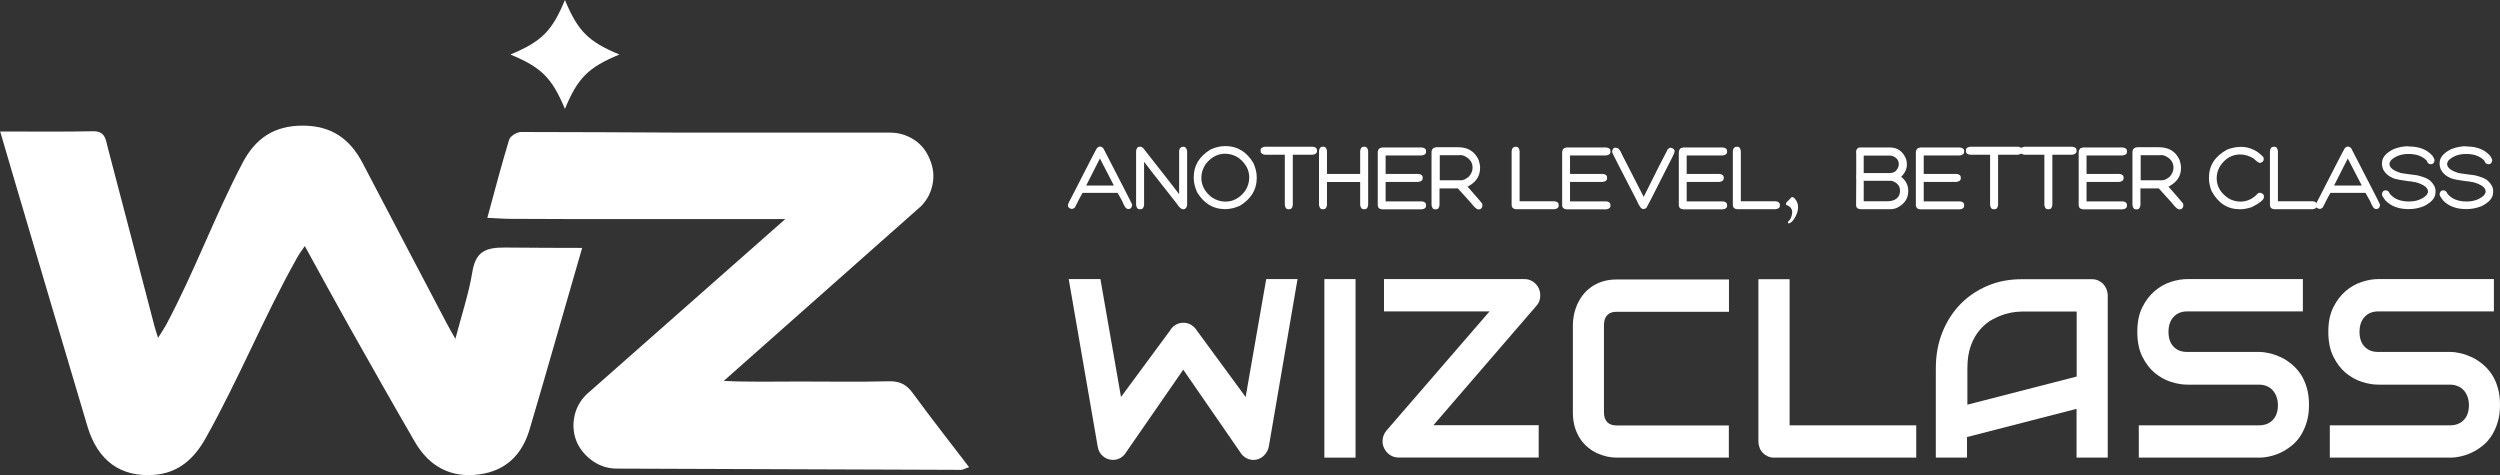
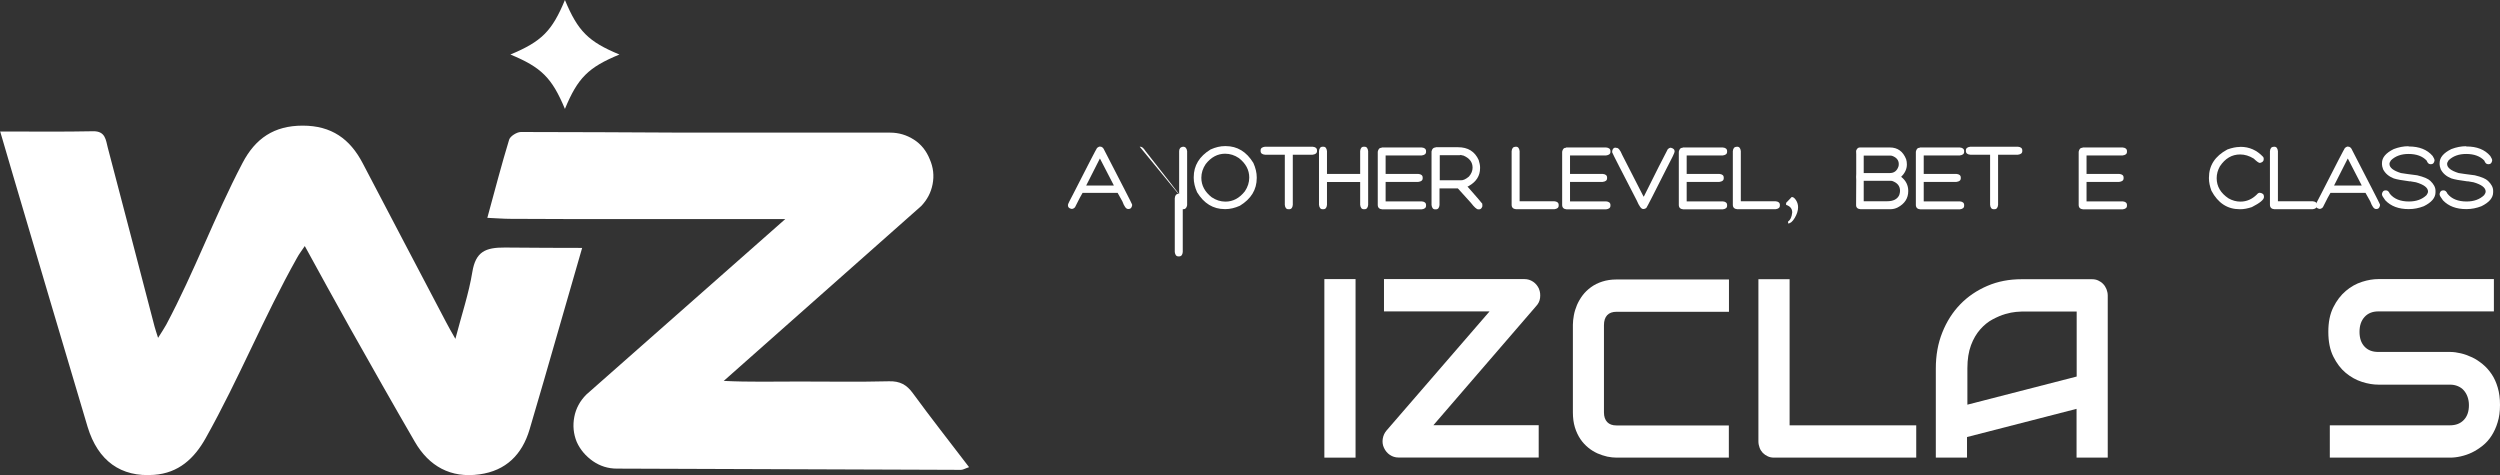
<svg xmlns="http://www.w3.org/2000/svg" id="_레이어_2" data-name="레이어 2" viewBox="0 0 200.38 38.1">
  <rect x="0" y="0" width="200.38" height="38.1" fill="#333333" stroke="none" />
  <defs>
    <style>
      .cls-1 {
        fill: #fff;
      }
    </style>
  </defs>
  <g id="_레이어_1-2" data-name="레이어 1">
    <g>
      <path class="cls-1" d="M45.28,8.73c1.03-2.49,1.87-3.33,4.37-4.36-2.49-1.03-3.33-1.87-4.37-4.37-1.03,2.49-1.87,3.33-4.37,4.37,2.49,1.03,3.33,1.87,4.37,4.36" />
      <path class="cls-1" d="M0,10.54c2.67,0,5.06,.03,7.46-.02,1-.02,1.02,.71,1.18,1.32,1.26,4.78,2.5,9.56,3.75,14.34,.06,.23,.14,.45,.28,.9,.28-.45,.48-.74,.65-1.05,2.3-4.32,3.85-8.64,6.12-12.97,1.03-1.97,2.53-2.99,4.82-2.99,2.31,0,3.79,1.06,4.81,3.01,2.22,4.25,4.46,8.5,6.69,12.75,.19,.37,.4,.73,.74,1.33,.51-1.96,1.08-3.64,1.36-5.37,.27-1.62,1.05-1.96,2.61-1.95,2.85,.02,4,.03,6.19,.03-1.06,3.7-2.07,7.19-3.08,10.68-.37,1.29-.75,2.58-1.13,3.86-.6,2.03-1.9,3.32-4.02,3.61-2.3,.32-4.04-.64-5.18-2.61-1.76-3.03-3.48-6.08-5.2-9.13-1.2-2.13-2.36-4.27-3.62-6.56-.24,.36-.46,.64-.62,.94-2.7,4.81-4.62,9.63-7.32,14.45-.91,1.63-2.17,2.81-4.15,2.95-2.64,.2-4.49-1.11-5.32-3.85-2.01-6.71-3.98-13.43-5.97-20.14-.32-1.09-.64-2.19-1.04-3.55Z" />
      <path class="cls-1" d="M77.67,37.44c-1.55-2.03-3.06-3.95-4.5-5.92-.5-.69-1.04-.98-1.91-.96-2.4,.06-4.8,.02-7.2,.02-2.02,0-4.04,.05-6.05-.05l15.82-14.01c.48-.5,.79-1.08,.92-1.76,.13-.67,.06-1.34-.23-2-.27-.67-.69-1.2-1.27-1.57-.58-.37-1.21-.56-1.91-.56h-16.56c-4.34-.03-8.69-.04-13.03-.05-.32,0-.85,.33-.94,.61-.61,2-1.14,4.04-1.75,6.27,.75,.03,1.3,.08,1.86,.08,1.79,0,3.58,.02,5.36,.02h16.66l-15.94,14.06c-.52,.52-.84,1.12-.97,1.8-.13,.68-.07,1.36,.2,2.01,.28,.62,.72,1.13,1.29,1.53,.58,.4,1.22,.6,1.93,.6l25.01,.09h0c.85,0,1.71,0,2.56,.01,.17,0,.33-.11,.64-.21Z" />
    </g>
    <g>
-       <path class="cls-1" d="M104,22.37l-2.3,13.41c-.05,.27-.17,.5-.35,.69-.18,.19-.4,.32-.65,.37-.26,.05-.51,.02-.74-.09-.23-.11-.42-.27-.55-.5l-4.57-6.62-4.58,6.62c-.11,.19-.26,.34-.45,.45-.19,.11-.39,.16-.61,.16-.3,0-.57-.1-.8-.3-.23-.2-.37-.46-.42-.78l-2.32-13.41h2.54l1.65,9.45,3.94-5.34c.11-.19,.26-.34,.45-.45s.39-.16,.61-.16,.42,.05,.61,.16c.19,.11,.34,.26,.46,.45l3.92,5.34,1.65-9.45h2.54Z" />
      <path class="cls-1" d="M108.65,36.68h-2.5v-14.31h2.5v14.31Z" />
      <path class="cls-1" d="M123.35,23.15c.1,.23,.12,.48,.09,.73s-.14,.47-.31,.65l-8.24,9.55h8.44v2.59h-11.25c-.24,0-.47-.07-.68-.21-.21-.14-.36-.33-.47-.56-.11-.23-.14-.48-.1-.73,.04-.25,.14-.47,.3-.66l8.26-9.55h-8.46v-2.59h11.27c.24,0,.47,.07,.68,.21s.36,.33,.47,.56Z" />
      <path class="cls-1" d="M138.58,36.68h-9.01c-.23,0-.48-.03-.74-.08-.27-.06-.53-.15-.79-.26-.26-.12-.51-.27-.74-.46s-.45-.42-.63-.69c-.18-.27-.33-.58-.44-.94s-.16-.76-.16-1.2v-7.02c0-.24,.03-.5,.08-.77,.05-.28,.14-.55,.25-.82,.12-.27,.27-.53,.45-.77,.19-.25,.41-.46,.67-.65s.56-.34,.9-.45c.34-.11,.72-.17,1.15-.17h9.01v2.59h-9.01c-.33,0-.58,.09-.75,.27-.17,.18-.26,.45-.26,.8v7c0,.33,.09,.59,.26,.77s.42,.27,.74,.27h9.01v2.59Z" />
      <path class="cls-1" d="M153.59,36.68h-11.39c-.18,0-.35-.03-.5-.1s-.29-.16-.4-.27c-.11-.12-.2-.25-.26-.41-.06-.16-.1-.33-.1-.52v-13h2.5v11.71h10.15v2.59Z" />
      <path class="cls-1" d="M168.94,36.68h-2.5v-3.91l-8.78,2.26v1.65h-2.5v-7.15c0-1.04,.17-2.01,.52-2.88,.35-.88,.83-1.63,1.44-2.26,.61-.63,1.34-1.12,2.18-1.48s1.75-.53,2.75-.53h5.63c.17,0,.34,.03,.49,.1,.15,.07,.29,.16,.4,.28,.12,.12,.2,.26,.27,.42,.06,.16,.1,.33,.1,.51v13Zm-11.27-4.24l8.78-2.26v-5.21h-4.39c-.08,0-.24,.01-.48,.03s-.53,.08-.85,.17c-.32,.09-.66,.24-1.02,.43-.36,.19-.69,.46-.99,.8-.3,.34-.55,.76-.74,1.27s-.29,1.13-.29,1.85v2.91Z" />
-       <path class="cls-1" d="M185.07,32.47c0,.51-.06,.97-.19,1.38-.12,.41-.29,.77-.49,1.08s-.44,.58-.72,.8c-.28,.22-.56,.4-.85,.54s-.59,.24-.9,.31-.59,.1-.86,.1h-9.63v-2.59h9.63c.48,0,.85-.15,1.12-.44,.27-.29,.4-.68,.4-1.18,0-.24-.04-.46-.11-.66-.07-.2-.17-.37-.3-.52s-.29-.26-.48-.34c-.19-.08-.4-.12-.63-.12h-5.74c-.4,0-.84-.07-1.31-.22-.47-.15-.9-.39-1.3-.72-.4-.33-.73-.77-1-1.31-.27-.54-.4-1.2-.4-1.98s.13-1.43,.4-1.97c.27-.54,.6-.97,1-1.31,.4-.34,.83-.58,1.3-.73,.47-.15,.9-.22,1.31-.22h9.26v2.59h-9.26c-.47,0-.84,.15-1.11,.45-.27,.3-.4,.69-.4,1.19s.13,.89,.4,1.18c.27,.29,.63,.43,1.11,.43h5.76c.27,0,.55,.04,.85,.11s.6,.18,.9,.32,.58,.33,.85,.55c.27,.22,.51,.49,.72,.8s.37,.67,.49,1.08c.12,.41,.18,.86,.18,1.38Z" />
      <path class="cls-1" d="M200.38,32.47c0,.51-.06,.97-.19,1.38-.12,.41-.29,.77-.49,1.08s-.44,.58-.72,.8c-.28,.22-.56,.4-.85,.54s-.59,.24-.9,.31-.59,.1-.86,.1h-9.63v-2.59h9.63c.48,0,.85-.15,1.12-.44,.27-.29,.4-.68,.4-1.18,0-.24-.04-.46-.11-.66-.07-.2-.17-.37-.3-.52s-.29-.26-.48-.34c-.19-.08-.4-.12-.63-.12h-5.74c-.4,0-.84-.07-1.31-.22-.47-.15-.9-.39-1.3-.72-.4-.33-.73-.77-1-1.31-.27-.54-.4-1.2-.4-1.98s.13-1.43,.4-1.97c.27-.54,.6-.97,1-1.31,.4-.34,.83-.58,1.3-.73,.47-.15,.9-.22,1.31-.22h9.26v2.59h-9.26c-.47,0-.84,.15-1.11,.45-.27,.3-.4,.69-.4,1.19s.13,.89,.4,1.18c.27,.29,.63,.43,1.11,.43h5.76c.27,0,.55,.04,.85,.11s.6,.18,.9,.32,.58,.33,.85,.55c.27,.22,.51,.49,.72,.8s.37,.67,.49,1.08c.12,.41,.18,.86,.18,1.38Z" />
    </g>
    <g>
      <path class="cls-1" d="M88.17,11.75c.16,0,.27,.1,.35,.3,1.43,2.78,2.18,4.22,2.22,4.34v.09c-.04,.18-.13,.27-.27,.27h-.06c-.15,0-.3-.2-.45-.61l-.38-.68h-2.81c-.1,.15-.3,.54-.61,1.16-.08,.08-.16,.12-.23,.12h-.06c-.18-.04-.27-.13-.27-.27v-.06c0-.05,.14-.34,.42-.86,1.21-2.38,1.85-3.61,1.91-3.69,.08-.07,.16-.11,.24-.12Zm-.02,.97l-1.09,2.15h2.21v-.02l-1.1-2.13h-.02Z" />
-       <path class="cls-1" d="M91.35,11.76h.06c.12,0,.25,.11,.39,.33,1.75,2.23,2.65,3.38,2.69,3.45h.02v-3.42c0-.2,.1-.33,.3-.36h.02c.18,0,.29,.12,.32,.35v4.34c-.04,.21-.14,.32-.3,.32h-.03c-.14,0-.31-.15-.5-.45-1.7-2.16-2.57-3.27-2.6-3.33h-.02v3.43c-.02,.23-.12,.35-.29,.35h-.06c-.17,0-.26-.12-.29-.35v-4.31c.02-.23,.12-.35,.29-.35Z" />
+       <path class="cls-1" d="M91.35,11.76h.06c.12,0,.25,.11,.39,.33,1.75,2.23,2.65,3.38,2.69,3.45h.02v-3.42c0-.2,.1-.33,.3-.36h.02c.18,0,.29,.12,.32,.35v4.34c-.04,.21-.14,.32-.3,.32h-.03h-.02v3.43c-.02,.23-.12,.35-.29,.35h-.06c-.17,0-.26-.12-.29-.35v-4.31c.02-.23,.12-.35,.29-.35Z" />
      <path class="cls-1" d="M98.18,11.71h.06c.93,0,1.67,.45,2.22,1.35,.18,.4,.27,.79,.27,1.15v.06c0,.93-.45,1.67-1.35,2.22-.4,.18-.79,.27-1.15,.27h-.06c-.93,0-1.67-.45-2.22-1.35-.18-.4-.27-.79-.27-1.15v-.06c0-.93,.45-1.67,1.35-2.22,.4-.18,.79-.27,1.15-.27Zm-1.89,2.54c0,.61,.28,1.13,.83,1.56,.34,.23,.71,.35,1.1,.35,.61,0,1.13-.28,1.56-.83,.23-.34,.35-.71,.35-1.1,0-.61-.28-1.13-.83-1.56-.34-.23-.71-.35-1.1-.35-.61,0-1.13,.28-1.56,.83-.23,.34-.35,.71-.35,1.1Z" />
      <path class="cls-1" d="M101.4,11.76h3.81c.23,.02,.35,.12,.35,.29v.06c0,.17-.12,.26-.35,.29h-1.59v4.02c-.02,.23-.12,.35-.29,.35h-.06c-.17,0-.27-.12-.29-.35v-4.02h-1.59c-.23-.02-.35-.12-.35-.29v-.06c0-.17,.12-.26,.35-.29Z" />
      <path class="cls-1" d="M106.01,11.76h.06c.17,0,.26,.12,.29,.35v1.83h2.66v-1.83c.02-.23,.12-.35,.29-.35h.06c.17,0,.26,.12,.29,.35v4.31c-.02,.23-.12,.35-.29,.35h-.06c-.17,0-.26-.12-.29-.35v-1.83h-2.66v1.83c-.02,.23-.12,.35-.29,.35h-.06c-.17,0-.26-.12-.29-.35v-4.31c.02-.23,.12-.35,.29-.35Z" />
      <path class="cls-1" d="M110.74,11.82h3.21c.23,.02,.35,.12,.35,.29v.06c0,.17-.12,.26-.35,.29h-2.89v1.48h2.62c.23,.02,.35,.12,.35,.29v.06c0,.17-.12,.26-.35,.29h-2.62v1.56h2.89c.23,.02,.35,.12,.35,.29v.06c0,.17-.12,.26-.35,.29h-3.16c-.24-.02-.36-.14-.36-.36v-4.26c.04-.21,.14-.32,.32-.32Z" />
      <path class="cls-1" d="M115.08,11.8h1.78c.8,0,1.35,.34,1.66,1.03,.07,.23,.11,.42,.11,.57v.08c0,.61-.3,1.08-.89,1.42-.05,.03-.09,.05-.12,.05h0c.67,.76,1.07,1.22,1.19,1.38v.11s.01,.08,.01,.08c-.05,.17-.14,.26-.26,.26h-.08c-.12,0-.32-.18-.59-.53l-1.04-1.15h-1.47v1.33c-.02,.23-.12,.35-.29,.35h-.06c-.17,0-.26-.12-.29-.35v-4.29c.04-.21,.15-.32,.32-.32Zm1.92,.64h-1.6v2.01h1.69c.19,.01,.4-.09,.65-.3,.19-.22,.29-.46,.29-.71,0-.44-.24-.76-.73-.97-.13-.02-.2-.04-.2-.05l-.11,.02Z" />
      <path class="cls-1" d="M121.45,11.76h.06c.17,0,.26,.12,.29,.35v4.02h2.78c.23,.02,.35,.12,.35,.29v.06c0,.17-.12,.26-.35,.29h-3.06c-.24-.02-.36-.14-.36-.36v-4.29c.02-.23,.12-.35,.29-.35Z" />
      <path class="cls-1" d="M125.52,11.82h3.21c.23,.02,.35,.12,.35,.29v.06c0,.17-.12,.26-.35,.29h-2.89v1.48h2.62c.23,.02,.35,.12,.35,.29v.06c0,.17-.12,.26-.35,.29h-2.62v1.56h2.89c.23,.02,.35,.12,.35,.29v.06c0,.17-.12,.26-.35,.29h-3.16c-.24-.02-.36-.14-.36-.36v-4.26c.04-.21,.14-.32,.32-.32Z" />
      <path class="cls-1" d="M129.51,11.85h.06c.15,0,.3,.19,.45,.56,1.05,2.04,1.62,3.15,1.71,3.34h.03c.93-1.88,1.57-3.14,1.92-3.8,.08-.07,.16-.11,.24-.11,.2,.05,.3,.14,.3,.27v.06c0,.07-.22,.54-.67,1.39-1.01,2.01-1.54,3.04-1.59,3.1-.07,.06-.14,.09-.21,.09h-.06c-.14,0-.31-.23-.5-.68-1.23-2.38-1.89-3.66-1.97-3.86v-.11c.04-.18,.13-.27,.27-.27Z" />
      <path class="cls-1" d="M134.87,11.82h3.21c.23,.02,.35,.12,.35,.29v.06c0,.17-.12,.26-.35,.29h-2.89v1.48h2.62c.23,.02,.35,.12,.35,.29v.06c0,.17-.12,.26-.35,.29h-2.62v1.56h2.89c.23,.02,.35,.12,.35,.29v.06c0,.17-.12,.26-.35,.29h-3.16c-.24-.02-.36-.14-.36-.36v-4.26c.04-.21,.14-.32,.32-.32Z" />
      <path class="cls-1" d="M139.18,11.76h.06c.17,0,.26,.12,.29,.35v4.02h2.78c.23,.02,.35,.12,.35,.29v.06c0,.17-.12,.26-.35,.29h-3.06c-.24-.02-.36-.14-.36-.36v-4.29c.02-.23,.12-.35,.29-.35Z" />
      <path class="cls-1" d="M143.62,15.79c.11,0,.22,.08,.33,.25,.11,.17,.17,.36,.17,.57,0,.27-.09,.56-.27,.86-.18,.3-.35,.44-.53,.44v-.16c.18-.11,.29-.35,.33-.72,0-.3-.16-.5-.49-.61v-.16l.45-.47Z" />
      <path class="cls-1" d="M151.48,11.82c.61,0,1.05,.31,1.3,.94,.04,.13,.06,.27,.06,.42,0,.36-.15,.69-.45,.98v.02c.37,.29,.56,.67,.56,1.13,0,.58-.28,1.02-.85,1.32-.18,.09-.38,.14-.6,.14h-2.37c-.24-.02-.36-.13-.36-.33v-.11s.01-1.91,.01-1.91c0-.1,0-.18-.01-.24,0-.06,.01-.14,.01-.24v-1.56c0-.08,0-.18-.01-.29,.06-.18,.16-.27,.3-.27h2.42Zm-2.1,.64v1.41h2.1c.33,0,.56-.17,.68-.51,.02-.05,.03-.12,.03-.21,0-.3-.17-.52-.51-.65-.05-.02-.11-.03-.2-.03h-2.1Zm0,2.04v1.63h1.88c.5,0,.82-.17,.97-.5,.04-.13,.06-.23,.06-.32v-.02c0-.38-.21-.64-.64-.79-.07,0-.12-.01-.17-.01h-2.1Z" />
      <path class="cls-1" d="M153.87,11.82h3.21c.23,.02,.35,.12,.35,.29v.06c0,.17-.12,.26-.35,.29h-2.89v1.48h2.62c.23,.02,.35,.12,.35,.29v.06c0,.17-.12,.26-.35,.29h-2.62v1.56h2.89c.23,.02,.35,.12,.35,.29v.06c0,.17-.12,.26-.35,.29h-3.16c-.24-.02-.36-.14-.36-.36v-4.26c.04-.21,.14-.32,.32-.32Z" />
      <path class="cls-1" d="M157.93,11.76h3.81c.23,.02,.35,.12,.35,.29v.06c0,.17-.12,.26-.35,.29h-1.59v4.02c-.02,.23-.12,.35-.29,.35h-.06c-.17,0-.27-.12-.29-.35v-4.02h-1.59c-.23-.02-.35-.12-.35-.29v-.06c0-.17,.12-.26,.35-.29Z" />
-       <path class="cls-1" d="M162.28,11.76h3.81c.23,.02,.35,.12,.35,.29v.06c0,.17-.12,.26-.35,.29h-1.59v4.02c-.02,.23-.12,.35-.29,.35h-.06c-.17,0-.27-.12-.29-.35v-4.02h-1.59c-.23-.02-.35-.12-.35-.29v-.06c0-.17,.12-.26,.35-.29Z" />
      <path class="cls-1" d="M166.92,11.82h3.21c.23,.02,.35,.12,.35,.29v.06c0,.17-.12,.26-.35,.29h-2.89v1.48h2.62c.23,.02,.35,.12,.35,.29v.06c0,.17-.12,.26-.35,.29h-2.62v1.56h2.89c.23,.02,.35,.12,.35,.29v.06c0,.17-.12,.26-.35,.29h-3.16c-.24-.02-.36-.14-.36-.36v-4.26c.04-.21,.14-.32,.32-.32Z" />
-       <path class="cls-1" d="M171.26,11.8h1.78c.8,0,1.35,.34,1.66,1.03,.07,.23,.11,.42,.11,.57v.08c0,.61-.3,1.08-.89,1.42-.05,.03-.09,.05-.12,.05h0c.67,.76,1.07,1.22,1.19,1.38v.11s.01,.08,.01,.08c-.05,.17-.14,.26-.26,.26h-.08c-.12,0-.32-.18-.59-.53l-1.04-1.15h-1.47v1.33c-.02,.23-.12,.35-.29,.35h-.06c-.17,0-.26-.12-.29-.35v-4.29c.04-.21,.15-.32,.32-.32Zm1.92,.64h-1.6v2.01h1.69c.19,.01,.4-.09,.65-.3,.19-.22,.29-.46,.29-.71,0-.44-.24-.76-.73-.97-.13-.02-.2-.04-.2-.05l-.11,.02Z" />
      <path class="cls-1" d="M179.53,11.77h.06c.7,0,1.3,.27,1.8,.8,.03,.04,.05,.08,.05,.14v.06c0,.15-.1,.24-.3,.29-.1,0-.26-.12-.5-.35-.36-.22-.72-.33-1.09-.33-.66,0-1.2,.32-1.62,.95-.17,.3-.26,.62-.26,.95,0,.66,.32,1.2,.95,1.62,.3,.17,.62,.26,.95,.26,.5,0,.94-.19,1.32-.57,.07-.09,.15-.14,.24-.14,.22,.03,.33,.13,.33,.3v.05c0,.2-.32,.47-.97,.8-.33,.11-.64,.17-.91,.17h-.06c-.99,0-1.74-.49-2.27-1.48-.13-.36-.2-.69-.2-.98v-.06c0-.99,.49-1.74,1.48-2.27,.36-.13,.69-.2,.98-.2Z" />
      <path class="cls-1" d="M182.23,11.76h.06c.17,0,.26,.12,.29,.35v4.02h2.78c.23,.02,.35,.12,.35,.29v.06c0,.17-.12,.26-.35,.29h-3.06c-.24-.02-.36-.14-.36-.36v-4.29c.02-.23,.12-.35,.29-.35Z" />
      <path class="cls-1" d="M188.19,11.75c.16,0,.27,.1,.35,.3,1.43,2.78,2.18,4.22,2.22,4.34v.09c-.04,.18-.13,.27-.27,.27h-.06c-.15,0-.3-.2-.45-.61l-.38-.68h-2.81c-.1,.15-.3,.54-.61,1.16-.08,.08-.16,.12-.23,.12h-.06c-.18-.04-.27-.13-.27-.27v-.06c0-.05,.14-.34,.42-.86,1.21-2.38,1.85-3.61,1.91-3.69,.08-.07,.16-.11,.24-.12Zm-.02,.97l-1.09,2.15h2.21v-.02l-1.1-2.13h-.02Z" />
      <path class="cls-1" d="M193.04,11.74h.03c.84,0,1.47,.25,1.91,.76,.1,.16,.15,.27,.15,.33v.06c-.04,.18-.13,.27-.27,.27h-.06c-.13,0-.23-.1-.3-.29-.33-.35-.82-.53-1.45-.53-.59,0-1.06,.17-1.41,.51-.08,.11-.12,.21-.12,.29,0,.3,.31,.54,.92,.73,.23,.04,.66,.1,1.3,.18,.54,.13,.89,.28,1.06,.45,.27,.26,.41,.52,.41,.79v.12c0,.44-.31,.81-.94,1.12-.39,.15-.78,.23-1.19,.23h-.03c-.79,0-1.41-.23-1.86-.7-.18-.24-.27-.39-.27-.47v-.06c.04-.18,.13-.27,.27-.27h.06c.12,0,.22,.09,.3,.27,.33,.41,.84,.62,1.53,.62,.59,0,1.06-.17,1.41-.51,.08-.11,.12-.21,.12-.29,0-.3-.32-.55-.97-.74-.22-.03-.38-.06-.47-.08,0,0-.01,0-.01,.01-.63-.08-1.06-.16-1.3-.24-.4-.16-.68-.4-.85-.73-.06-.17-.09-.29-.09-.38v-.12c0-.44,.31-.81,.94-1.12,.39-.15,.78-.23,1.19-.23Z" />
      <path class="cls-1" d="M197.66,11.74h.03c.84,0,1.47,.25,1.91,.76,.1,.16,.15,.27,.15,.33v.06c-.04,.18-.13,.27-.27,.27h-.06c-.13,0-.23-.1-.3-.29-.33-.35-.82-.53-1.45-.53-.59,0-1.06,.17-1.41,.51-.08,.11-.12,.21-.12,.29,0,.3,.31,.54,.92,.73,.23,.04,.66,.1,1.3,.18,.54,.13,.89,.28,1.06,.45,.27,.26,.41,.52,.41,.79v.12c0,.44-.31,.81-.94,1.12-.39,.15-.78,.23-1.19,.23h-.03c-.79,0-1.41-.23-1.86-.7-.18-.24-.27-.39-.27-.47v-.06c.04-.18,.13-.27,.27-.27h.06c.12,0,.22,.09,.3,.27,.33,.41,.84,.62,1.53,.62,.59,0,1.06-.17,1.41-.51,.08-.11,.12-.21,.12-.29,0-.3-.32-.55-.97-.74-.22-.03-.38-.06-.47-.08,0,0-.01,0-.01,.01-.63-.08-1.06-.16-1.3-.24-.4-.16-.68-.4-.85-.73-.06-.17-.09-.29-.09-.38v-.12c0-.44,.31-.81,.94-1.12,.39-.15,.78-.23,1.19-.23Z" />
    </g>
  </g>
</svg>